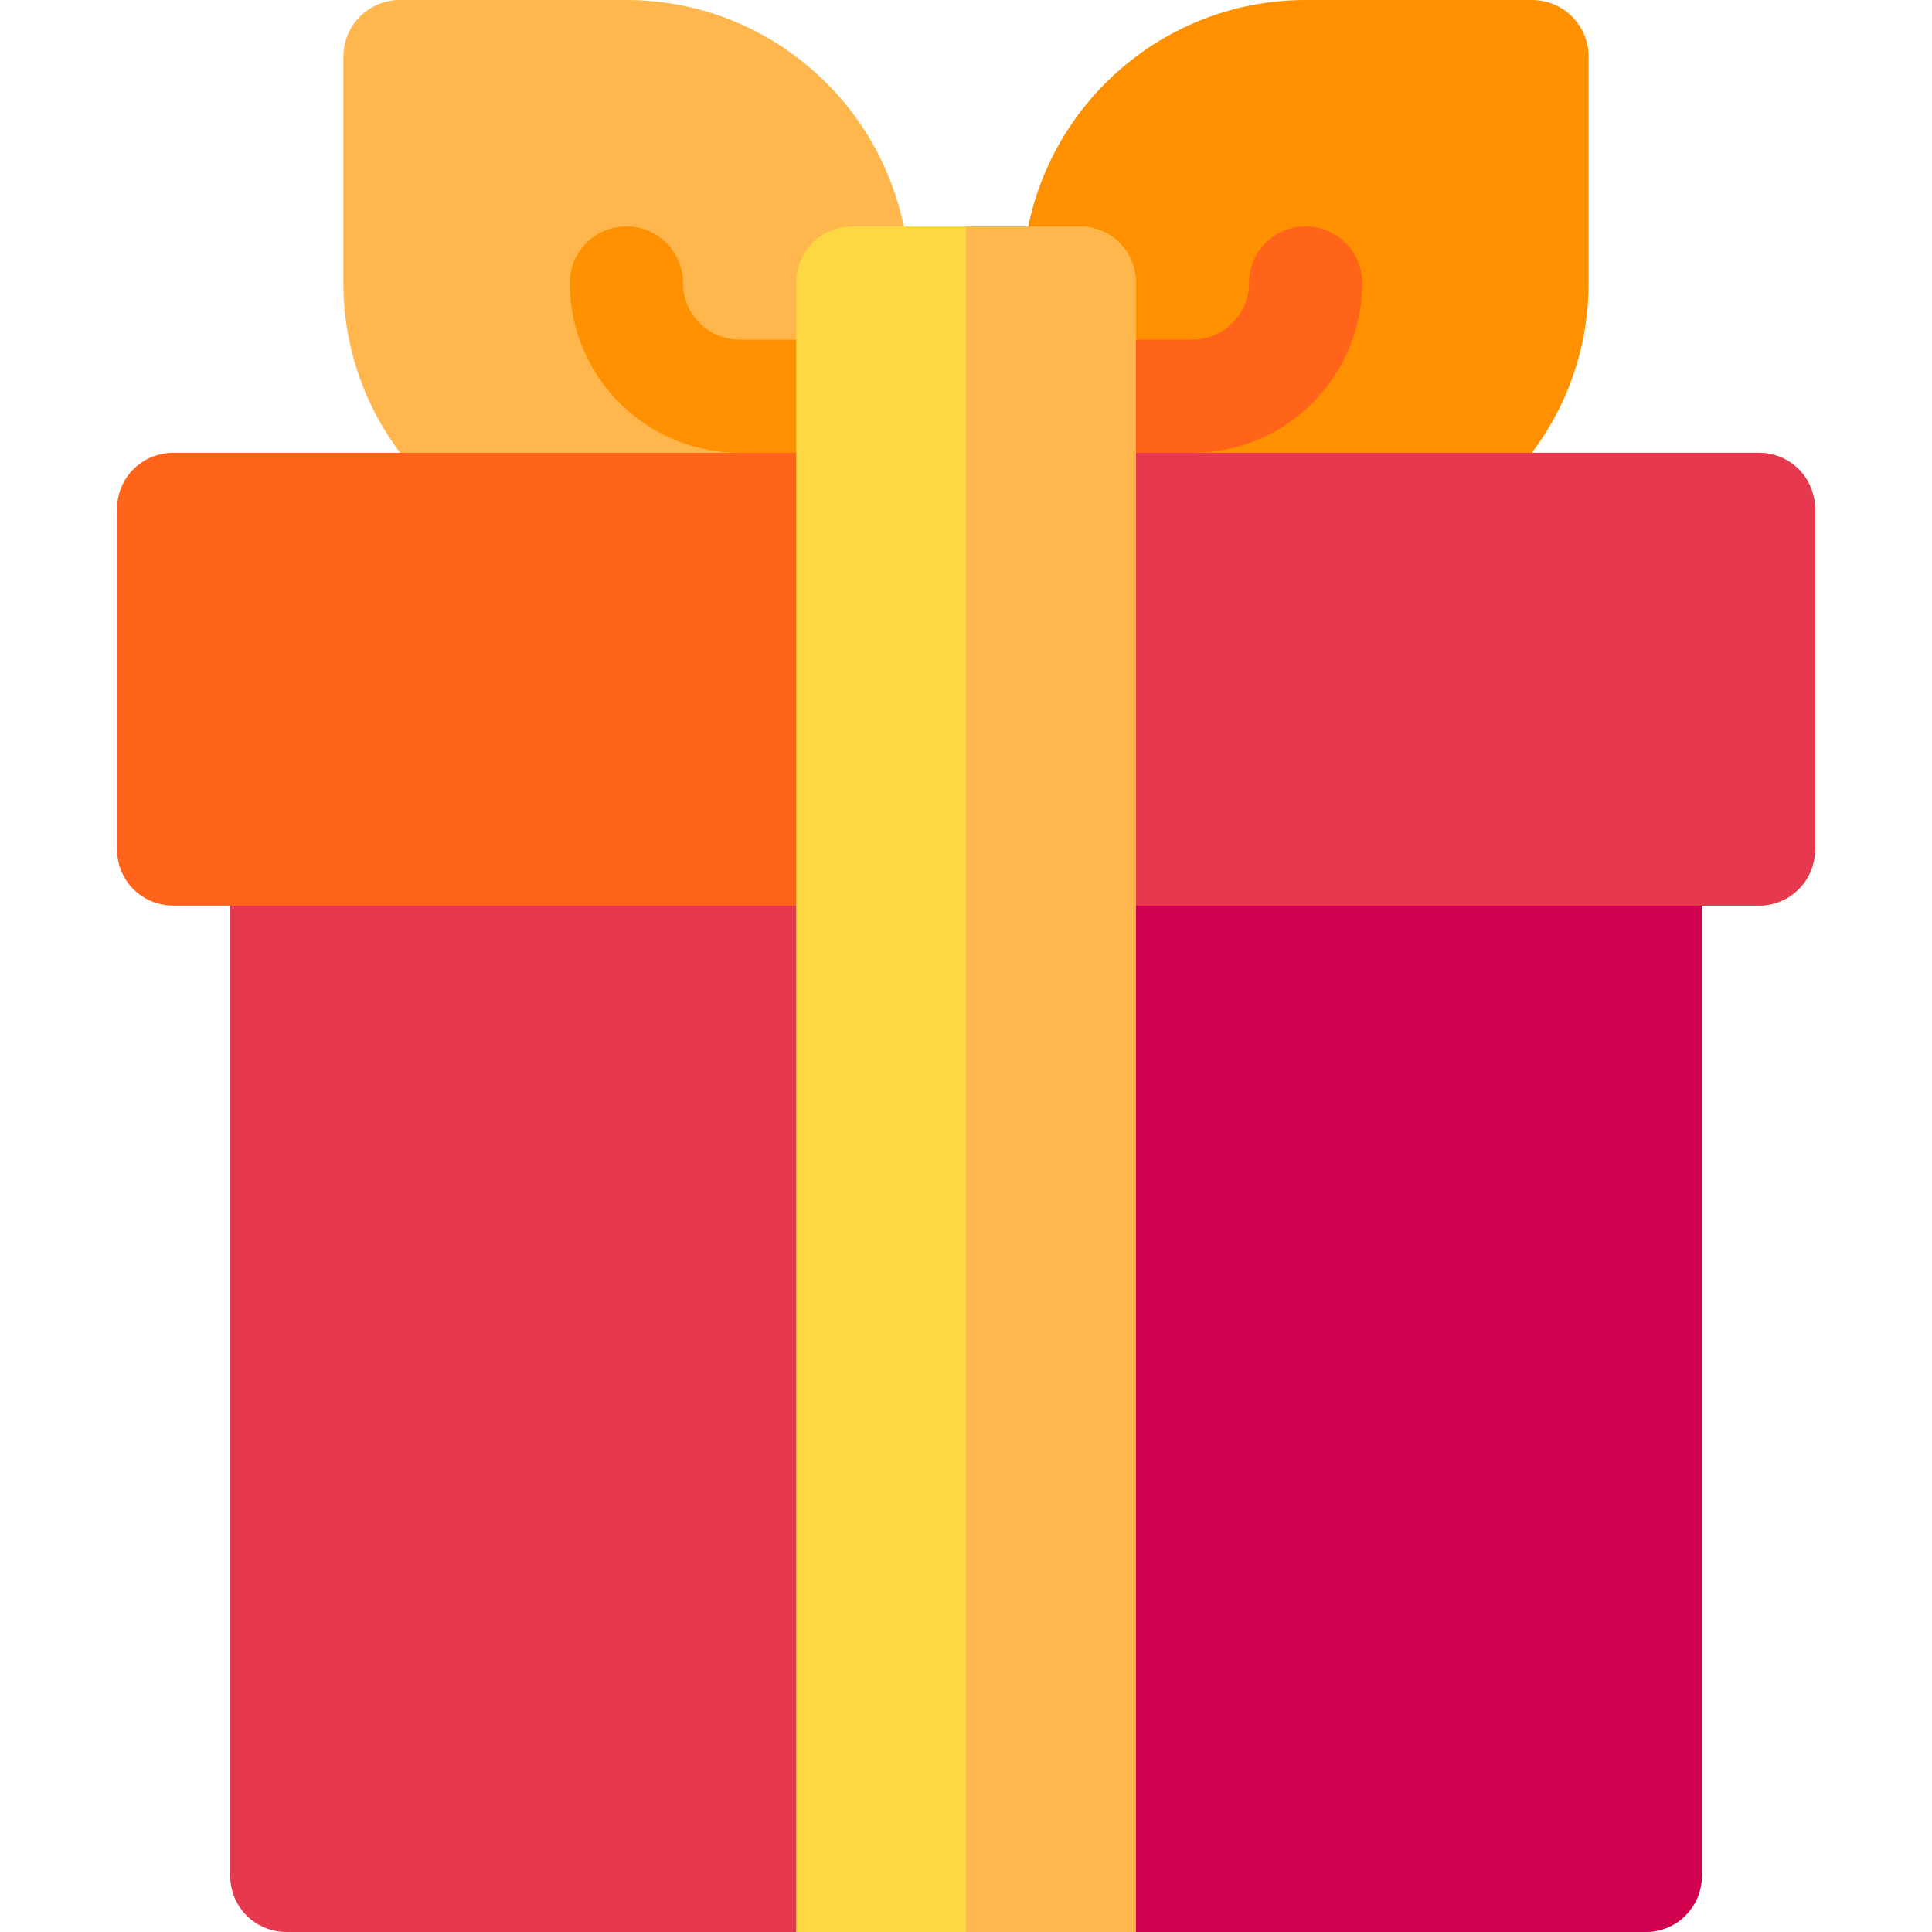
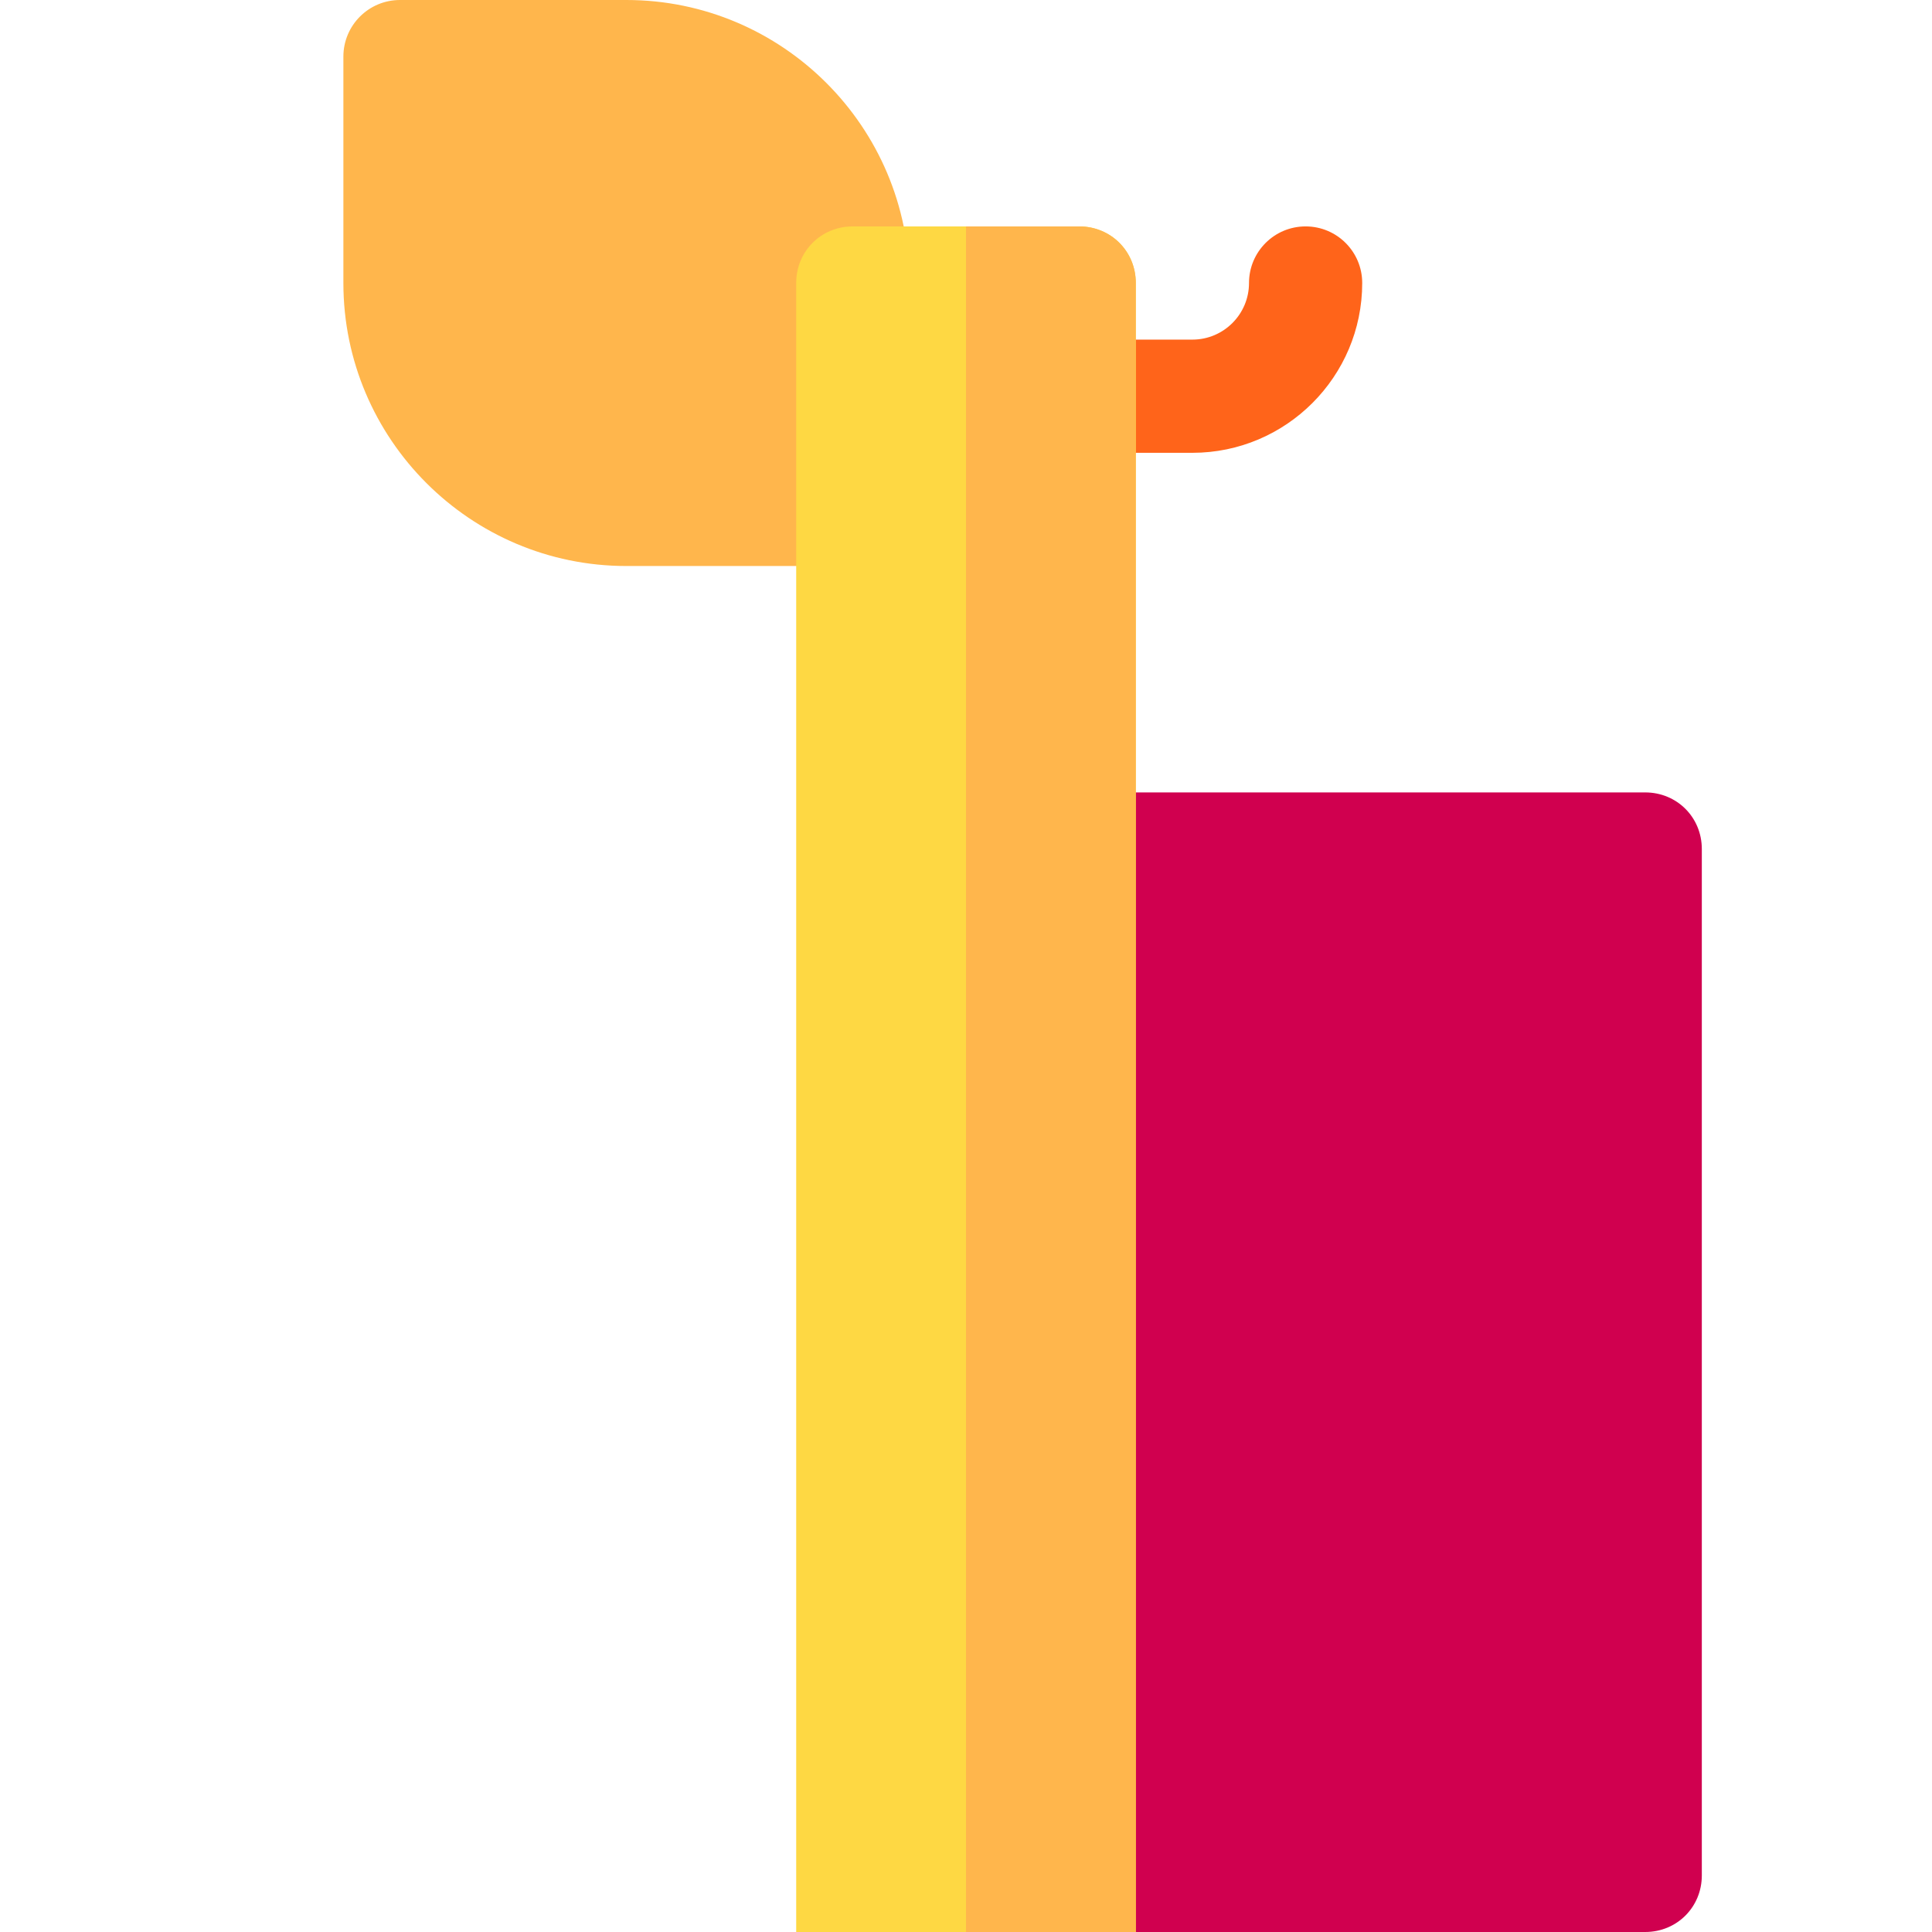
<svg xmlns="http://www.w3.org/2000/svg" id="Capa_1" viewBox="0 0 512 512">
  <g>
    <g>
-       <path d="m226 150h-60c-41.353 0-75-33.647-75-75v-60c0-8.291 6.709-15 15-15h60c41.353 0 75 33.647 75 75v60c0 8.291-6.709 15-15 15z" fill="#ffb64c" />
+       <path d="m226 150h-60c-41.353 0-75-33.647-75-75v-60c0-8.291 6.709-15 15-15h60c41.353 0 75 33.647 75 75v60z" fill="#ffb64c" />
    </g>
    <g>
      <g>
-         <path d="m346 150h-60c-8.291 0-15-6.709-15-15v-60c0-41.353 33.647-75 75-75h60c8.291 0 15 6.709 15 15v60c0 41.353-33.647 75-75 75z" fill="#ff9100" />
-       </g>
+         </g>
    </g>
-     <path d="m451 225v272c0 8.401-6.599 15-15 15h-135l-60-30-30 30h-135c-8.401 0-15-6.599-15-15v-272c0-8.401 6.599-15 15-15h360c8.401 0 15 6.599 15 15z" fill="#e63950" />
    <path d="m451 225v272c0 8.401-6.599 15-15 15h-135l-45-22.5v-279.5h180c8.401 0 15 6.599 15 15z" fill="#d0004f" />
    <g>
      <g>
-         <path d="m466 120h-420c-8.401 0-15 6.599-15 15v90c0 8.401 6.599 15 15 15h420c8.401 0 15-6.599 15-15v-90c0-8.401-6.599-15-15-15z" fill="#ff641a" />
-       </g>
+         </g>
    </g>
-     <path d="m481 135v90c0 8.401-6.599 15-15 15h-210v-120h210c8.401 0 15 6.599 15 15z" fill="#e63950" />
    <g>
      <path d="m316 120h-30c-8.291 0-15-6.709-15-15s6.709-15 15-15h30c8.276 0 15-6.724 15-15 0-8.291 6.709-15 15-15s15 6.709 15 15c0 24.814-20.186 45-45 45z" fill="#ff641a" />
    </g>
    <g>
-       <path d="m226 120h-30c-24.814 0-45-20.186-45-45 0-8.291 6.709-15 15-15s15 6.709 15 15c0 8.276 6.724 15 15 15h30c8.291 0 15 6.709 15 15s-6.709 15-15 15z" fill="#ff9100" />
-     </g>
+       </g>
    <g>
      <g>
        <path d="m286 60h-60c-8.401 0-15 6.599-15 15v437h90v-437c0-8.401-6.599-15-15-15z" fill="#fed843" />
      </g>
    </g>
    <path d="m301 75v437h-45v-452h30c8.401 0 15 6.599 15 15z" fill="#ffb64c" />
  </g>
</svg>